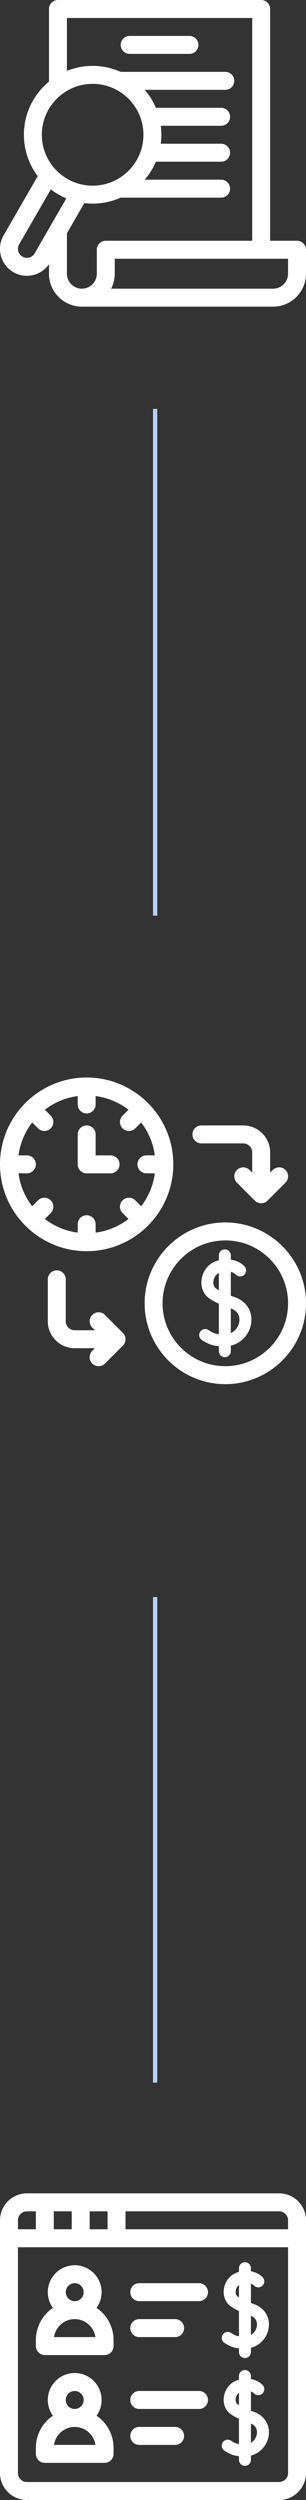
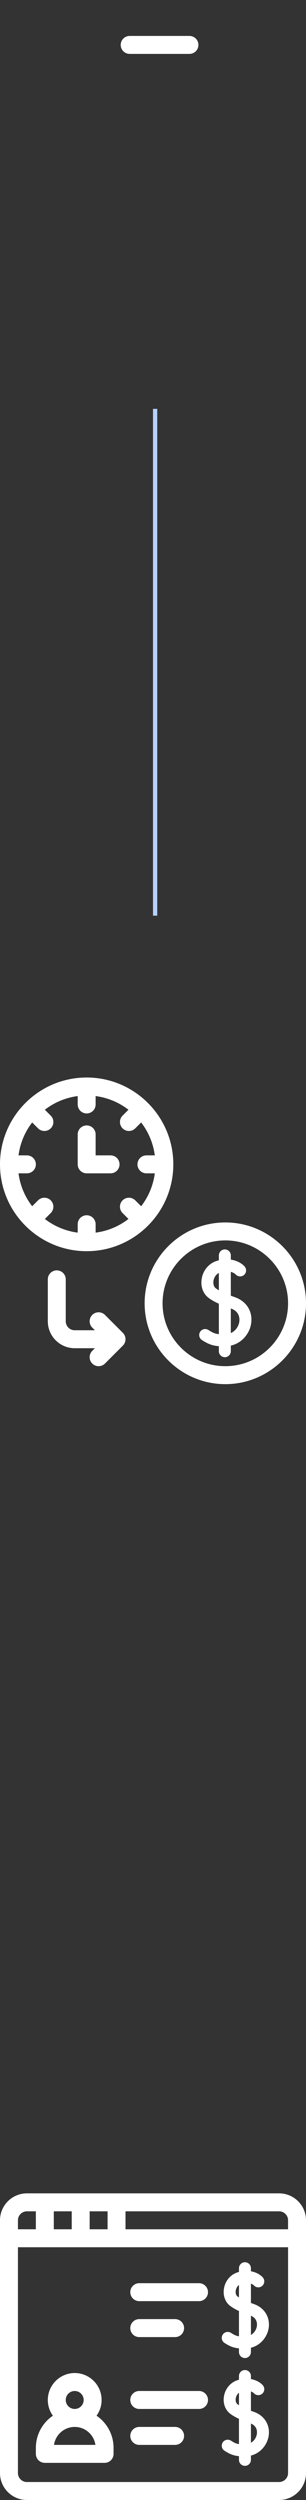
<svg xmlns="http://www.w3.org/2000/svg" width="72" height="587" viewBox="0 0 72 587" fill="none">
  <rect x="0" y="0" width="72" height="587" fill="#333333" stroke="none" />
  <line x1="36.5" y1="96" x2="36.5" y2="215" stroke="#B7D2FF" />
-   <line x1="36.5" y1="375" x2="36.5" y2="489" stroke="#B7D2FF" />
  <g clip-path="url(#clip0_2881_2112)">
    <path d="M44.574 8.438H30.512C29.347 8.438 28.402 9.382 28.402 10.547C28.402 11.712 29.347 12.656 30.512 12.656H44.574C45.739 12.656 46.684 11.712 46.684 10.547C46.684 9.382 45.739 8.438 44.574 8.438Z" fill="white" />
-     <path d="M69.889 56.531H63.56V2.109C63.56 0.944 62.616 0 61.451 0H13.639C12.474 0 11.529 0.944 11.529 2.109V19.154C7.925 22.123 5.624 26.618 5.624 31.641C5.624 35.285 6.836 38.651 8.878 41.359L0.847 55.269C-0.898 58.291 0.141 62.169 3.163 63.914C4.157 64.487 5.243 64.76 6.316 64.76C8.342 64.76 10.318 63.786 11.529 62.032V64.266C11.529 68.53 14.999 72 19.264 72H64.264C68.528 72 71.998 68.53 71.998 64.266V58.641C71.998 57.476 71.054 56.531 69.889 56.531ZM21.796 19.688C28.387 19.688 33.749 25.05 33.749 31.641C33.749 38.232 28.387 43.594 21.796 43.594C15.205 43.594 9.842 38.232 9.842 31.641C9.842 25.05 15.205 19.688 21.796 19.688ZM8.154 59.488C7.872 59.976 7.417 60.325 6.873 60.471C6.329 60.616 5.76 60.542 5.272 60.26C4.784 59.978 4.435 59.523 4.289 58.979C4.144 58.435 4.218 57.867 4.5 57.379L11.956 44.465C13.068 45.32 14.293 46.034 15.606 46.58L8.154 59.488ZM22.779 58.641V64.266C22.779 66.204 21.202 67.781 19.264 67.781C17.325 67.781 15.748 66.204 15.748 64.266V54.772L19.835 47.693C20.477 47.771 21.132 47.812 21.796 47.812C24.143 47.812 26.374 47.309 28.389 46.406H52.028C53.193 46.406 54.138 45.462 54.138 44.297C54.138 43.132 53.193 42.187 52.028 42.187H34.045C35.126 40.933 36.019 39.512 36.678 37.969H52.028C53.193 37.969 54.138 37.024 54.138 35.859C54.138 34.694 53.193 33.75 52.028 33.75H37.83C38.013 32.374 38.013 30.907 37.83 29.531H52.028C53.193 29.531 54.138 28.587 54.138 27.422C54.138 26.257 53.193 25.312 52.028 25.312H36.677C36.018 23.769 35.126 22.348 34.045 21.094H53.014C54.179 21.094 55.123 20.149 55.123 18.984C55.123 17.819 54.179 16.875 53.014 16.875H28.389C26.374 15.972 24.143 15.469 21.796 15.469C19.658 15.469 17.617 15.886 15.748 16.643V4.219H59.342V56.531H24.889C23.724 56.531 22.779 57.476 22.779 58.641ZM67.779 64.266C67.779 66.204 66.202 67.781 64.264 67.781H26.152C26.693 66.726 26.998 65.531 26.998 64.266V60.75H67.779V64.266Z" fill="white" />
  </g>
  <g clip-path="url(#clip1_2881_2112)">
    <path d="M55.293 304.589C54.97 304.475 54.639 304.355 54.309 304.232V298.631C55.041 298.831 55.414 299.199 55.441 299.226C55.952 299.806 56.836 299.865 57.419 299.357C58.005 298.847 58.066 297.958 57.556 297.373C57.024 296.762 55.903 295.992 54.309 295.76V294.766C54.309 293.989 53.679 293.359 52.903 293.359C52.126 293.359 51.497 293.989 51.497 294.766V295.923C51.351 295.959 51.204 295.997 51.054 296.043C49.221 296.595 47.852 298.162 47.481 300.132C47.141 301.933 47.722 303.673 48.996 304.673C49.637 305.175 50.427 305.636 51.497 306.118V313.261C50.624 313.175 50.029 312.929 49.047 312.287C48.397 311.862 47.526 312.044 47.101 312.694C46.676 313.344 46.858 314.215 47.508 314.641C49.065 315.66 50.146 315.987 51.497 316.081V317.266C51.497 318.042 52.126 318.672 52.903 318.672C53.679 318.672 54.309 318.042 54.309 317.266V315.955C56.982 315.347 58.699 313.095 59.072 310.874C59.549 308.036 58.066 305.569 55.293 304.589ZM51.497 302.968C51.214 302.803 50.955 302.634 50.732 302.46C50.294 302.116 50.102 301.406 50.244 300.652C50.364 300.018 50.754 299.268 51.496 298.885V302.968H51.497ZM56.298 310.407C56.127 311.426 55.452 312.503 54.309 313.009V307.224C54.325 307.23 54.34 307.235 54.356 307.241C56.524 308.007 56.391 309.858 56.298 310.407Z" fill="white" />
    <path d="M53.016 287.031C42.548 287.031 34.031 295.548 34.031 306.016C34.031 316.484 42.548 325 53.016 325C63.484 325 72 316.484 72 306.016C72 295.548 63.484 287.031 53.016 287.031ZM53.016 320.781C44.874 320.781 38.25 314.157 38.25 306.016C38.25 297.874 44.874 291.25 53.016 291.25C61.157 291.25 67.781 297.874 67.781 306.016C67.781 314.157 61.157 320.781 53.016 320.781Z" fill="white" />
    <path d="M40.781 273.391C40.781 262.147 31.634 253 20.391 253C9.147 253 0 262.147 0 273.391C0 284.634 9.147 293.781 20.391 293.781C31.634 293.781 40.781 284.634 40.781 273.391ZM18.281 287.453V289.425C15.398 289.048 12.751 287.907 10.55 286.214L11.938 284.826C12.762 284.002 12.762 282.667 11.938 281.843C11.115 281.019 9.779 281.019 8.955 281.843L7.567 283.231C5.874 281.03 4.734 278.384 4.356 275.5H6.328C7.493 275.5 8.438 274.556 8.438 273.391C8.438 272.226 7.493 271.281 6.328 271.281H4.356C4.734 268.398 5.874 265.751 7.567 263.55L8.955 264.939C9.779 265.762 11.115 265.762 11.938 264.939C12.762 264.115 12.762 262.779 11.938 261.955L10.55 260.567C12.751 258.874 15.398 257.734 18.281 257.356V259.328C18.281 260.493 19.226 261.438 20.391 261.438C21.556 261.438 22.5 260.493 22.5 259.328V257.356C25.384 257.734 28.03 258.874 30.231 260.567L28.843 261.955C28.019 262.779 28.019 264.115 28.843 264.939C29.666 265.762 31.002 265.762 31.826 264.939L33.214 263.55C34.907 265.751 36.047 268.398 36.425 271.281H34.453C33.288 271.281 32.344 272.226 32.344 273.391C32.344 274.556 33.288 275.5 34.453 275.5H36.425C36.048 278.384 34.907 281.03 33.214 283.231L31.826 281.843C31.002 281.019 29.666 281.019 28.843 281.843C28.019 282.667 28.019 284.002 28.843 284.826L30.231 286.214C28.03 287.907 25.384 289.048 22.5 289.425V287.453C22.5 286.288 21.556 285.344 20.391 285.344C19.226 285.344 18.281 286.288 18.281 287.453Z" fill="white" />
    <path d="M26.016 275.5C27.181 275.5 28.125 274.556 28.125 273.391C28.125 272.226 27.181 271.281 26.016 271.281H22.5V266.359C22.5 265.194 21.556 264.25 20.391 264.25C19.226 264.25 18.281 265.194 18.281 266.359V273.391C18.281 274.556 19.226 275.5 20.391 275.5H26.016Z" fill="white" />
-     <path d="M47.391 268.469H57.234C58.398 268.469 59.344 269.415 59.344 270.578V275.329L58.726 274.712C57.902 273.888 56.567 273.888 55.743 274.712C54.919 275.535 54.919 276.871 55.743 277.695L59.962 281.913C60.785 282.737 62.121 282.737 62.945 281.913L67.163 277.695C67.987 276.871 67.987 275.535 67.163 274.712C66.34 273.888 65.004 273.888 64.18 274.712L63.562 275.329V270.578C63.562 267.089 60.724 264.25 57.234 264.25H47.391C46.226 264.25 45.281 265.194 45.281 266.359C45.281 267.524 46.226 268.469 47.391 268.469Z" fill="white" />
    <path d="M24.695 308.743C23.871 307.919 22.535 307.919 21.712 308.743C20.888 309.567 20.888 310.902 21.712 311.726L22.33 312.344H17.578C16.415 312.344 15.469 311.397 15.469 310.234V300.391C15.469 299.226 14.524 298.281 13.359 298.281C12.194 298.281 11.25 299.226 11.25 300.391V310.234C11.25 313.724 14.089 316.562 17.578 316.562H22.329L21.712 317.18C20.888 318.004 20.888 319.34 21.712 320.163C22.535 320.987 23.871 320.987 24.695 320.163L28.913 315.945C29.737 315.121 29.737 313.785 28.913 312.962L24.695 308.743Z" fill="white" />
  </g>
  <g clip-path="url(#clip2_2881_2112)">
    <path d="M65.672 515H6.328C2.839 515 0 517.839 0 521.328V580.672C0 584.161 2.839 587 6.328 587H65.672C69.161 587 72 584.161 72 580.672V521.328C72 517.839 69.161 515 65.672 515ZM21.094 519.219H25.312V523.438H21.094V519.219ZM12.656 519.219H16.875V523.438H12.656V519.219ZM4.219 521.328C4.219 520.165 5.165 519.219 6.328 519.219H8.438V523.438H4.219V521.328ZM67.781 580.672C67.781 581.835 66.835 582.781 65.672 582.781H6.328C5.165 582.781 4.219 581.835 4.219 580.672V527.656H67.781V580.672ZM67.781 523.438H29.531V519.219H65.672C66.835 519.219 67.781 520.165 67.781 521.328V523.438Z" fill="white" />
    <path d="M10.547 578.281H24.609C25.774 578.281 26.719 577.337 26.719 576.172V574.766C26.719 571.628 25.129 568.854 22.713 567.208C23.463 566.168 23.906 564.893 23.906 563.516C23.906 560.026 21.067 557.188 17.578 557.188C14.089 557.188 11.25 560.026 11.25 563.516C11.25 564.893 11.694 566.168 12.444 567.208C10.027 568.854 8.438 571.628 8.438 574.766V576.172C8.438 577.337 9.382 578.281 10.547 578.281ZM17.578 561.406C18.741 561.406 19.688 562.353 19.688 563.516C19.688 564.679 18.741 565.625 17.578 565.625C16.415 565.625 15.469 564.679 15.469 563.516C15.469 562.353 16.415 561.406 17.578 561.406ZM17.578 569.844C20.053 569.844 22.108 571.68 22.45 574.062H12.706C13.049 571.68 15.103 569.844 17.578 569.844Z" fill="white" />
-     <path d="M10.547 552.969H24.609C25.774 552.969 26.719 552.024 26.719 550.859V549.453C26.719 546.315 25.129 543.542 22.713 541.895C23.463 540.855 23.906 539.58 23.906 538.203C23.906 534.714 21.067 531.875 17.578 531.875C14.089 531.875 11.25 534.714 11.25 538.203C11.25 539.58 11.694 540.855 12.444 541.895C10.027 543.542 8.438 546.315 8.438 549.453V550.859C8.438 552.024 9.382 552.969 10.547 552.969ZM17.578 536.094C18.741 536.094 19.688 537.04 19.688 538.203C19.688 539.366 18.741 540.312 17.578 540.312C16.415 540.312 15.469 539.366 15.469 538.203C15.469 537.04 16.415 536.094 17.578 536.094ZM17.578 544.531C20.053 544.531 22.108 546.368 22.45 548.75H12.706C13.049 546.368 15.103 544.531 17.578 544.531Z" fill="white" />
    <path d="M52.816 550.116C54.151 550.989 55.092 551.295 56.227 551.393V552.266C56.227 553.042 56.857 553.672 57.633 553.672C58.41 553.672 59.04 553.042 59.04 552.266V551.258C61.376 550.666 62.874 548.67 63.205 546.702C63.63 544.17 62.255 541.882 59.783 541.008C59.539 540.921 59.289 540.831 59.04 540.739V536.195C59.469 536.353 59.693 536.569 59.725 536.601C60.236 537.178 61.118 537.235 61.701 536.728C62.286 536.218 62.347 535.329 61.837 534.744C61.37 534.208 60.405 533.535 59.04 533.299V532.578C59.04 531.801 58.41 531.172 57.633 531.172C56.857 531.172 56.227 531.801 56.227 532.578V533.453C56.14 533.476 56.053 533.501 55.965 533.527C54.298 534.029 53.053 535.452 52.716 537.241C52.407 538.882 52.94 540.47 54.107 541.385C54.657 541.817 55.329 542.213 56.227 542.625V548.564C55.592 548.475 55.116 548.259 54.356 547.762C53.706 547.337 52.834 547.519 52.409 548.169C51.984 548.819 52.166 549.691 52.816 550.116ZM59.04 543.735C60.561 544.376 60.524 545.686 60.431 546.236C60.303 546.998 59.831 547.799 59.04 548.252V543.735ZM55.842 539.172C55.51 538.911 55.368 538.358 55.48 537.762C55.561 537.33 55.798 536.831 56.227 536.502V539.443C56.089 539.354 55.96 539.264 55.842 539.172Z" fill="white" />
    <path d="M52.816 575.428C54.151 576.301 55.092 576.608 56.227 576.706V577.578C56.227 578.355 56.857 578.984 57.633 578.984C58.41 578.984 59.04 578.355 59.04 577.578V576.571C61.376 575.978 62.874 573.982 63.205 572.014C63.63 569.482 62.255 567.194 59.783 566.32C59.539 566.234 59.289 566.144 59.04 566.051V561.507C59.469 561.666 59.693 561.881 59.725 561.913C60.236 562.49 61.118 562.548 61.701 562.04C62.286 561.53 62.347 560.642 61.837 560.056C61.37 559.52 60.405 558.848 59.04 558.612V557.891C59.04 557.114 58.41 556.484 57.633 556.484C56.857 556.484 56.227 557.114 56.227 557.891V558.766C56.14 558.789 56.053 558.813 55.965 558.84C54.298 559.342 53.053 560.765 52.716 562.553C52.407 564.194 52.94 565.782 54.107 566.698C54.657 567.13 55.329 567.526 56.227 567.938V573.877C55.592 573.788 55.116 573.572 54.356 573.075C53.706 572.65 52.834 572.832 52.409 573.482C51.984 574.132 52.166 575.003 52.816 575.428ZM59.04 569.048C60.561 569.689 60.524 570.998 60.431 571.548C60.303 572.31 59.831 573.111 59.04 573.565V569.048ZM55.842 564.485C55.51 564.224 55.368 563.67 55.48 563.074C55.561 562.642 55.798 562.144 56.227 561.815V564.756C56.089 564.667 55.96 564.576 55.842 564.485Z" fill="white" />
    <path d="M32.766 548.75H41.203C42.368 548.75 43.312 547.806 43.312 546.641C43.312 545.476 42.368 544.531 41.203 544.531H32.766C31.601 544.531 30.656 545.476 30.656 546.641C30.656 547.806 31.601 548.75 32.766 548.75Z" fill="white" />
    <path d="M32.766 540.312H46.828C47.993 540.312 48.938 539.368 48.938 538.203C48.938 537.038 47.993 536.094 46.828 536.094H32.766C31.601 536.094 30.656 537.038 30.656 538.203C30.656 539.368 31.601 540.312 32.766 540.312Z" fill="white" />
    <path d="M32.766 574.062H41.203C42.368 574.062 43.312 573.118 43.312 571.953C43.312 570.788 42.368 569.844 41.203 569.844H32.766C31.601 569.844 30.656 570.788 30.656 571.953C30.656 573.118 31.601 574.062 32.766 574.062Z" fill="white" />
    <path d="M32.766 565.625H46.828C47.993 565.625 48.938 564.681 48.938 563.516C48.938 562.351 47.993 561.406 46.828 561.406H32.766C31.601 561.406 30.656 562.351 30.656 563.516C30.656 564.681 31.601 565.625 32.766 565.625Z" fill="white" />
  </g>
  <defs>
    <clipPath id="clip0_2881_2112">
      <rect width="72" height="72" fill="white" />
    </clipPath>
    <clipPath id="clip1_2881_2112">
      <rect width="72" height="72" fill="white" transform="translate(0 253)" />
    </clipPath>
    <clipPath id="clip2_2881_2112">
      <rect width="72" height="72" fill="white" transform="translate(0 515)" />
    </clipPath>
  </defs>
</svg>